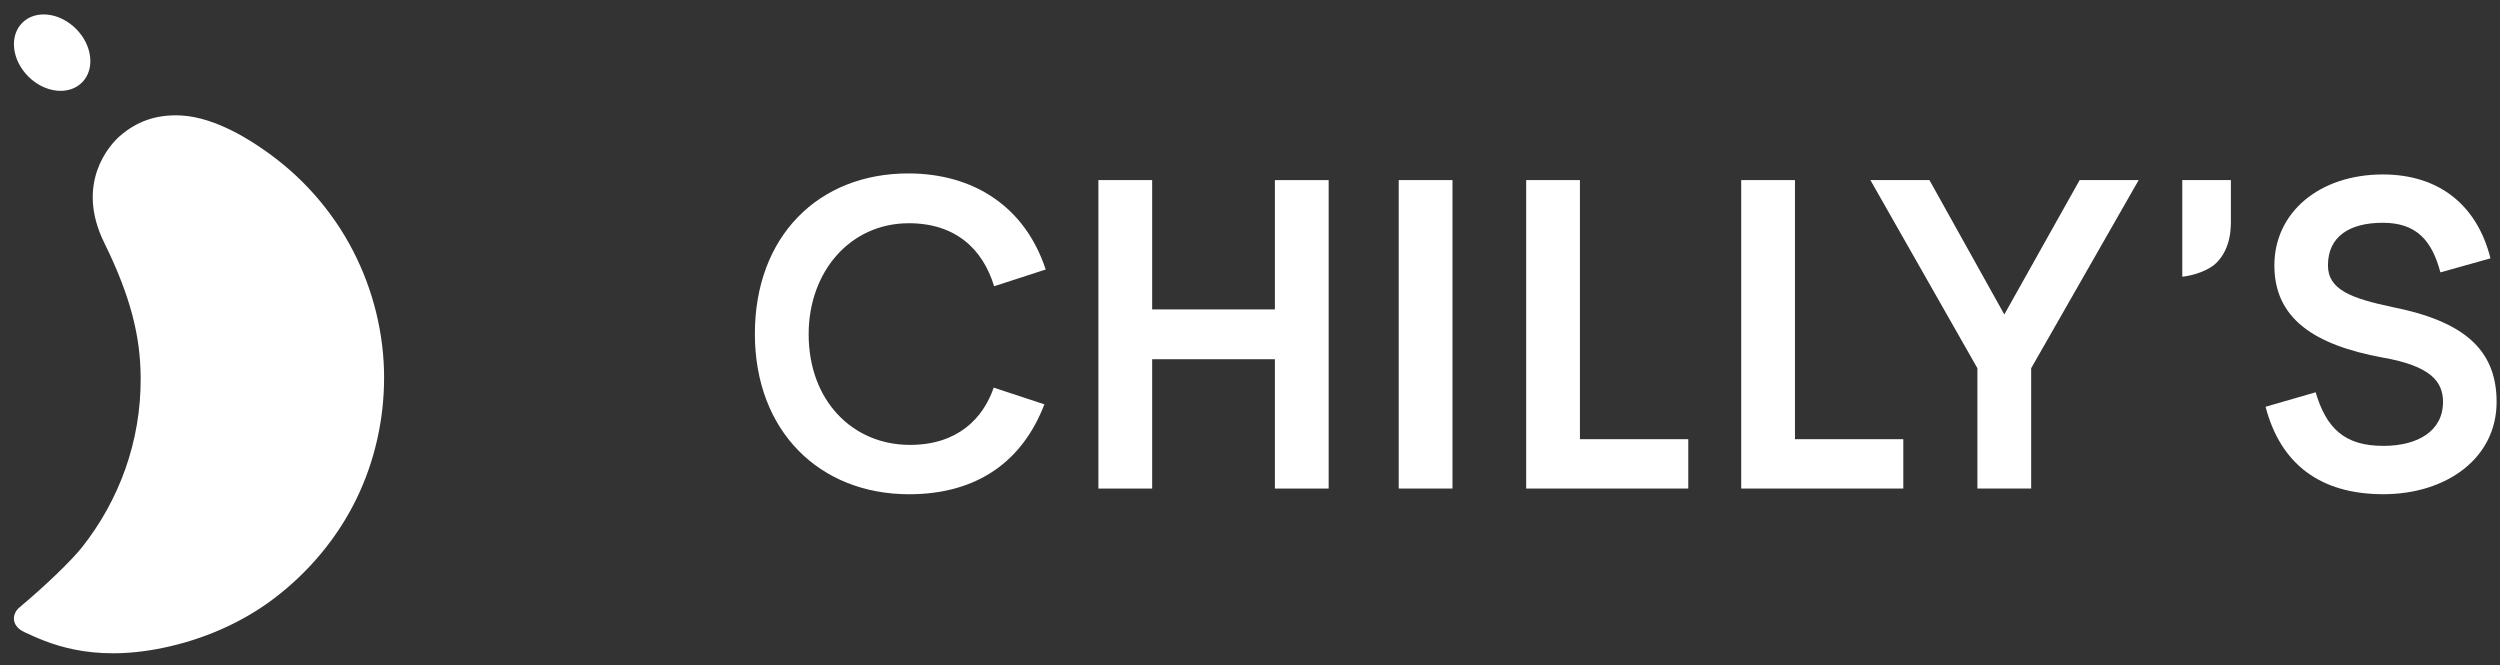
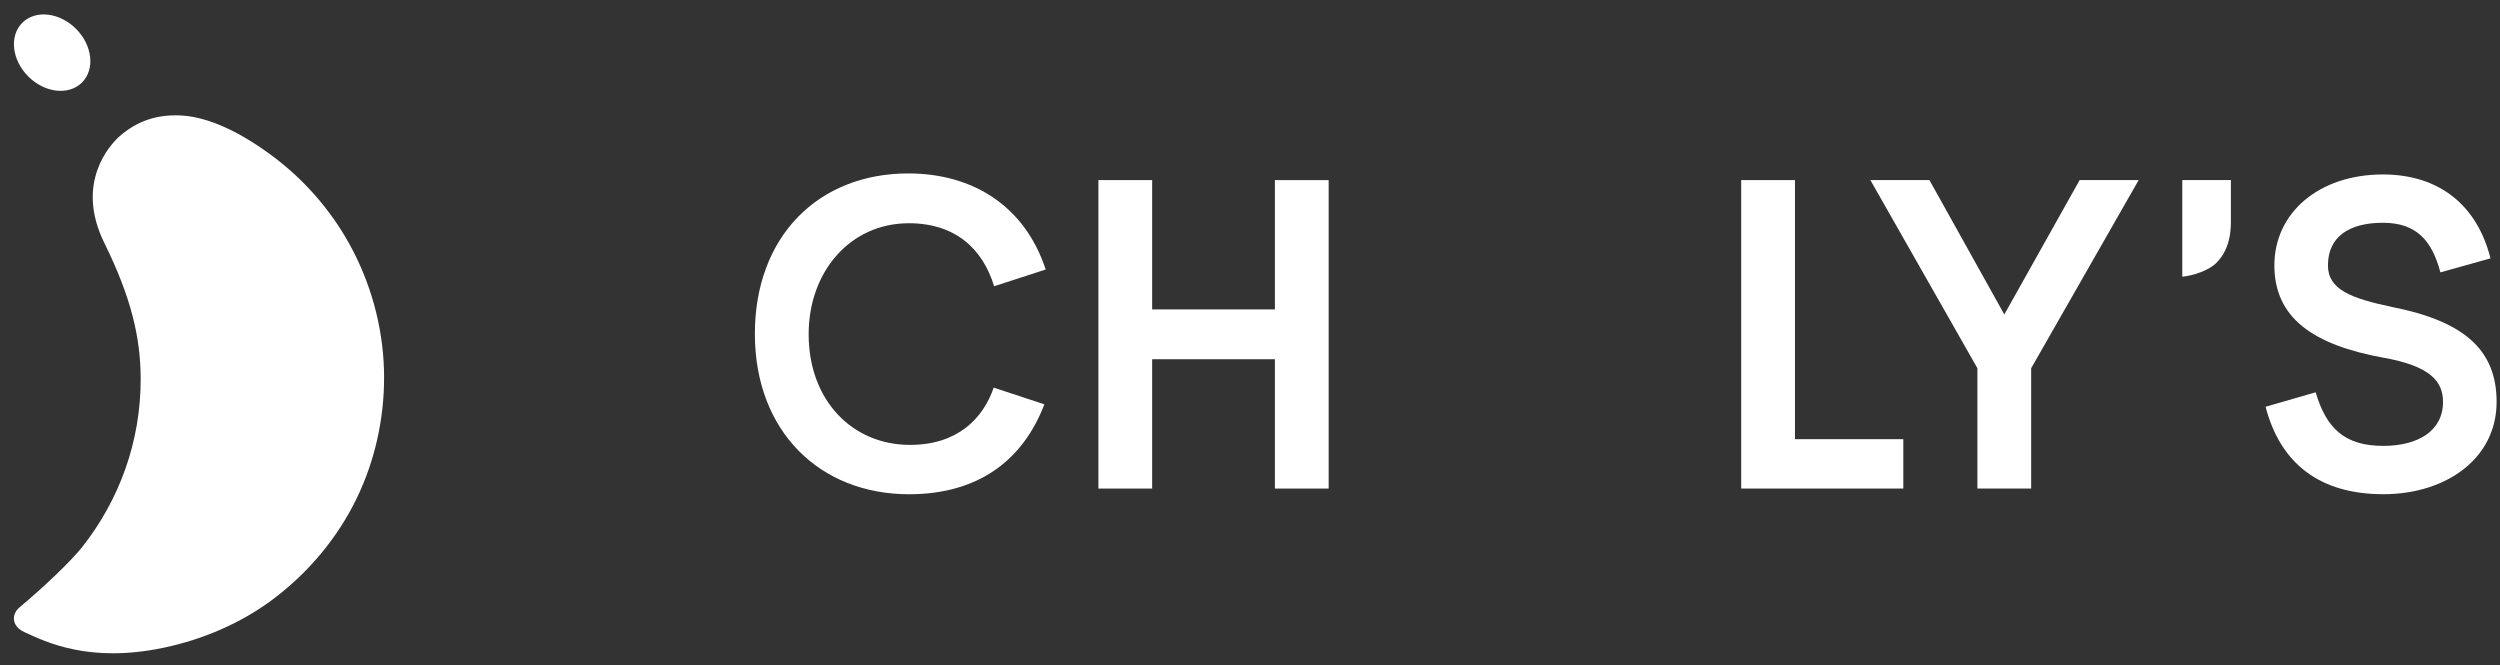
<svg xmlns="http://www.w3.org/2000/svg" width="139" height="37" viewBox="0 0 139 37" fill="none">
  <rect x="0" y="0" width="139" height="37" fill="#333333" stroke="none" />
  <path d="M4.56 4.587C5.292 3.855 5.142 2.518 4.225 1.601C3.308 0.685 1.971 0.535 1.239 1.267C0.506 1.999 0.657 3.336 1.573 4.253C2.49 5.17 3.827 5.319 4.56 4.586V4.587ZM21.356 21.009C21.356 18.562 20.755 16.127 19.633 13.953C18.456 11.671 16.707 9.714 14.584 8.271C14.109 7.947 12.061 6.52 10.064 6.42C8.662 6.35 7.583 6.768 6.667 7.561C6.111 8.043 4.16 10.176 5.797 13.499C7.281 16.512 7.809 18.727 7.822 21.009C7.841 24.567 6.613 27.825 4.57 30.416C3.997 31.143 2.528 32.566 1.087 33.767C0.649 34.132 0.611 34.802 1.353 35.144C2.582 35.71 4.975 36.876 9.085 36.017C11.285 35.557 13.425 34.644 15.223 33.284C17.16 31.82 18.769 29.902 19.829 27.715C20.837 25.636 21.355 23.321 21.355 21.01L21.356 21.009Z" fill="white" />
  <path d="M50.523 12.413C47.288 12.413 44.961 15.084 44.961 18.587C44.961 22.262 47.387 24.736 50.595 24.736C53.242 24.736 54.662 23.266 55.25 21.551L58.067 22.482C56.866 25.617 54.368 27.48 50.545 27.48C45.572 27.48 41.971 23.976 41.971 18.561C41.971 13.147 45.499 9.643 50.497 9.643C54.123 9.643 56.989 11.48 58.141 14.984L55.274 15.915C54.637 13.832 53.119 12.411 50.521 12.411L50.523 12.413Z" fill="white" />
-   <path d="M77.769 10.013H80.758V27.163H77.769V10.013Z" fill="white" />
-   <path d="M84.856 10.013H87.844V24.419H93.868V27.163H84.856V10.013Z" fill="white" />
  <path d="M96.811 10.013H99.8V24.419H105.824V27.163H96.811V10.013Z" fill="white" />
  <path d="M112.933 27.162H109.944V20.473L103.992 10.011H107.275L111.44 17.484L115.629 10.011H118.911L112.933 20.473V27.162Z" fill="white" />
  <path d="M61.071 10.013H64.06V17.204H70.884V10.014H73.873V27.164H70.884V19.973H64.06V27.164H61.071V10.013Z" fill="white" />
  <path d="M125.966 22.616L128.75 21.811C129.336 23.789 130.337 24.791 132.511 24.791C134.44 24.791 135.832 23.96 135.832 22.348C135.832 21.2 135.123 20.346 132.487 19.882C128.628 19.174 126.455 17.684 126.455 14.754C126.455 11.824 128.945 9.7 132.487 9.7C135.638 9.7 137.737 11.433 138.47 14.364L135.686 15.145C135.221 13.388 134.366 12.386 132.487 12.386C130.607 12.386 129.434 13.167 129.434 14.754C129.434 16.098 130.704 16.585 133.024 17.074C136.93 17.855 138.811 19.394 138.811 22.349C138.811 25.475 136.027 27.478 132.511 27.478C128.995 27.478 126.796 25.792 125.966 22.618V22.616Z" fill="white" />
  <path d="M124.037 12.079V10.013H121.335V15.386C121.956 15.321 122.791 15.045 123.218 14.628C124.099 13.766 124.039 12.526 124.037 12.079Z" fill="white" />
</svg>